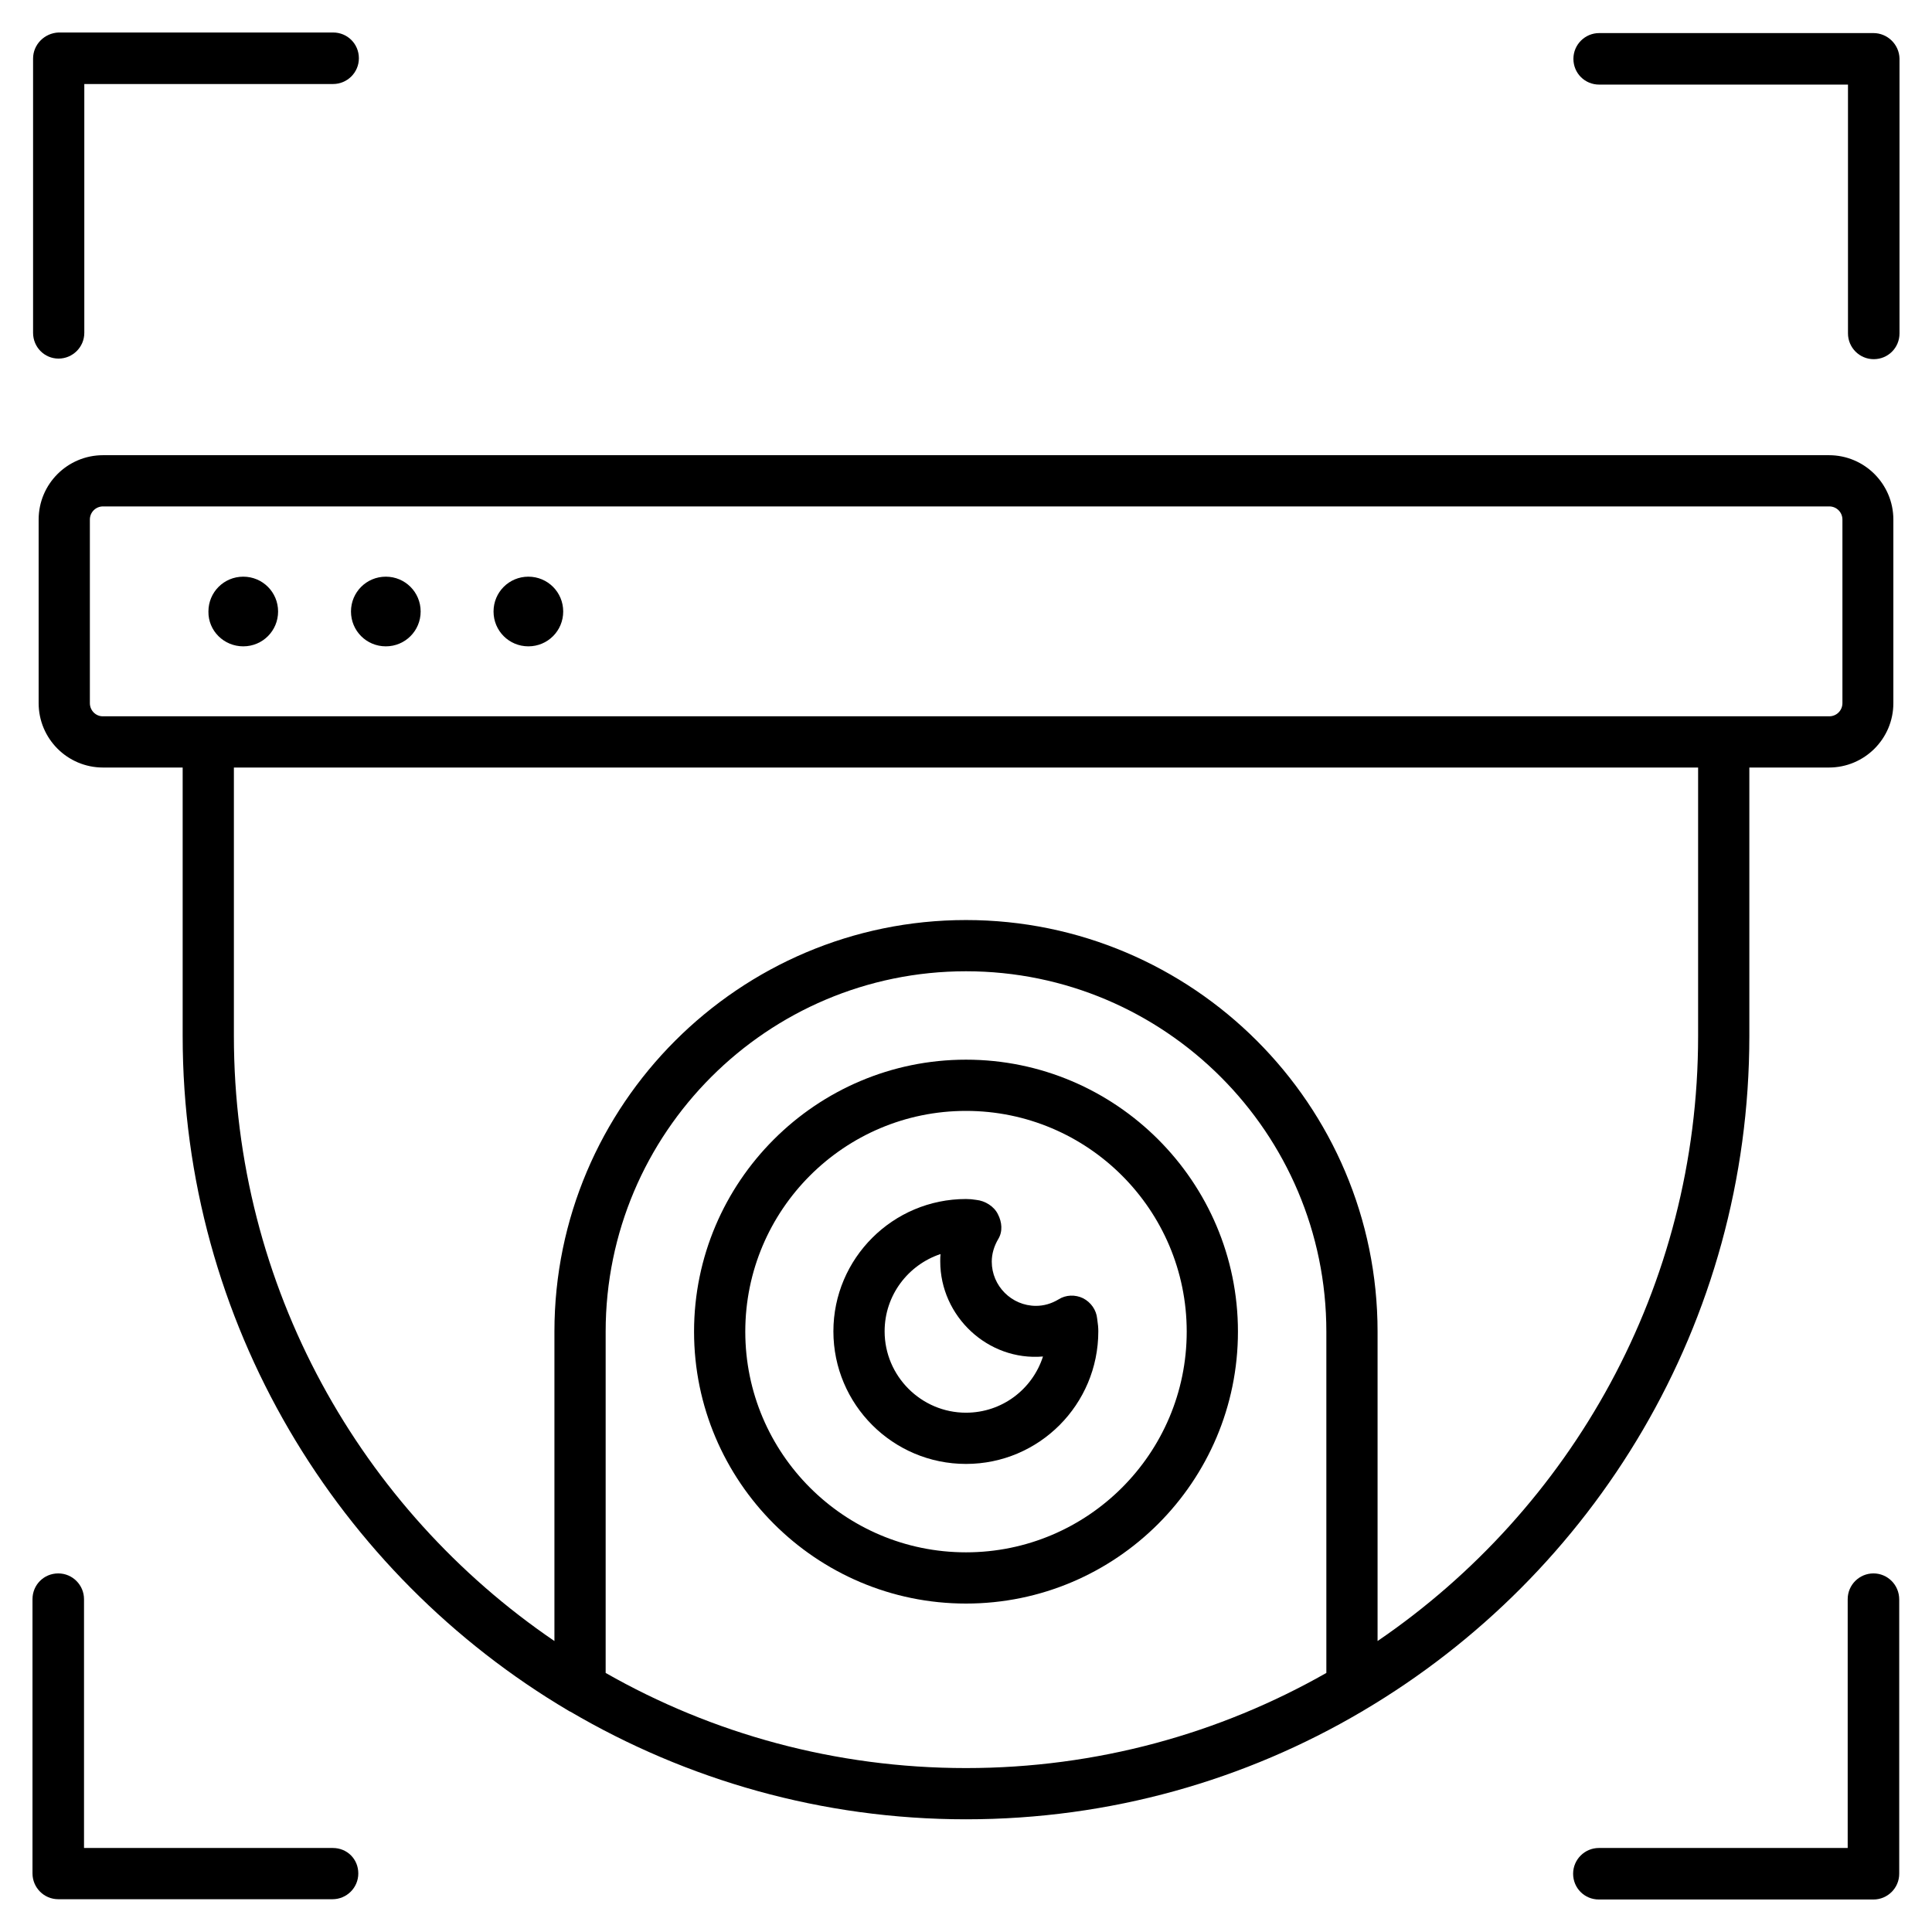
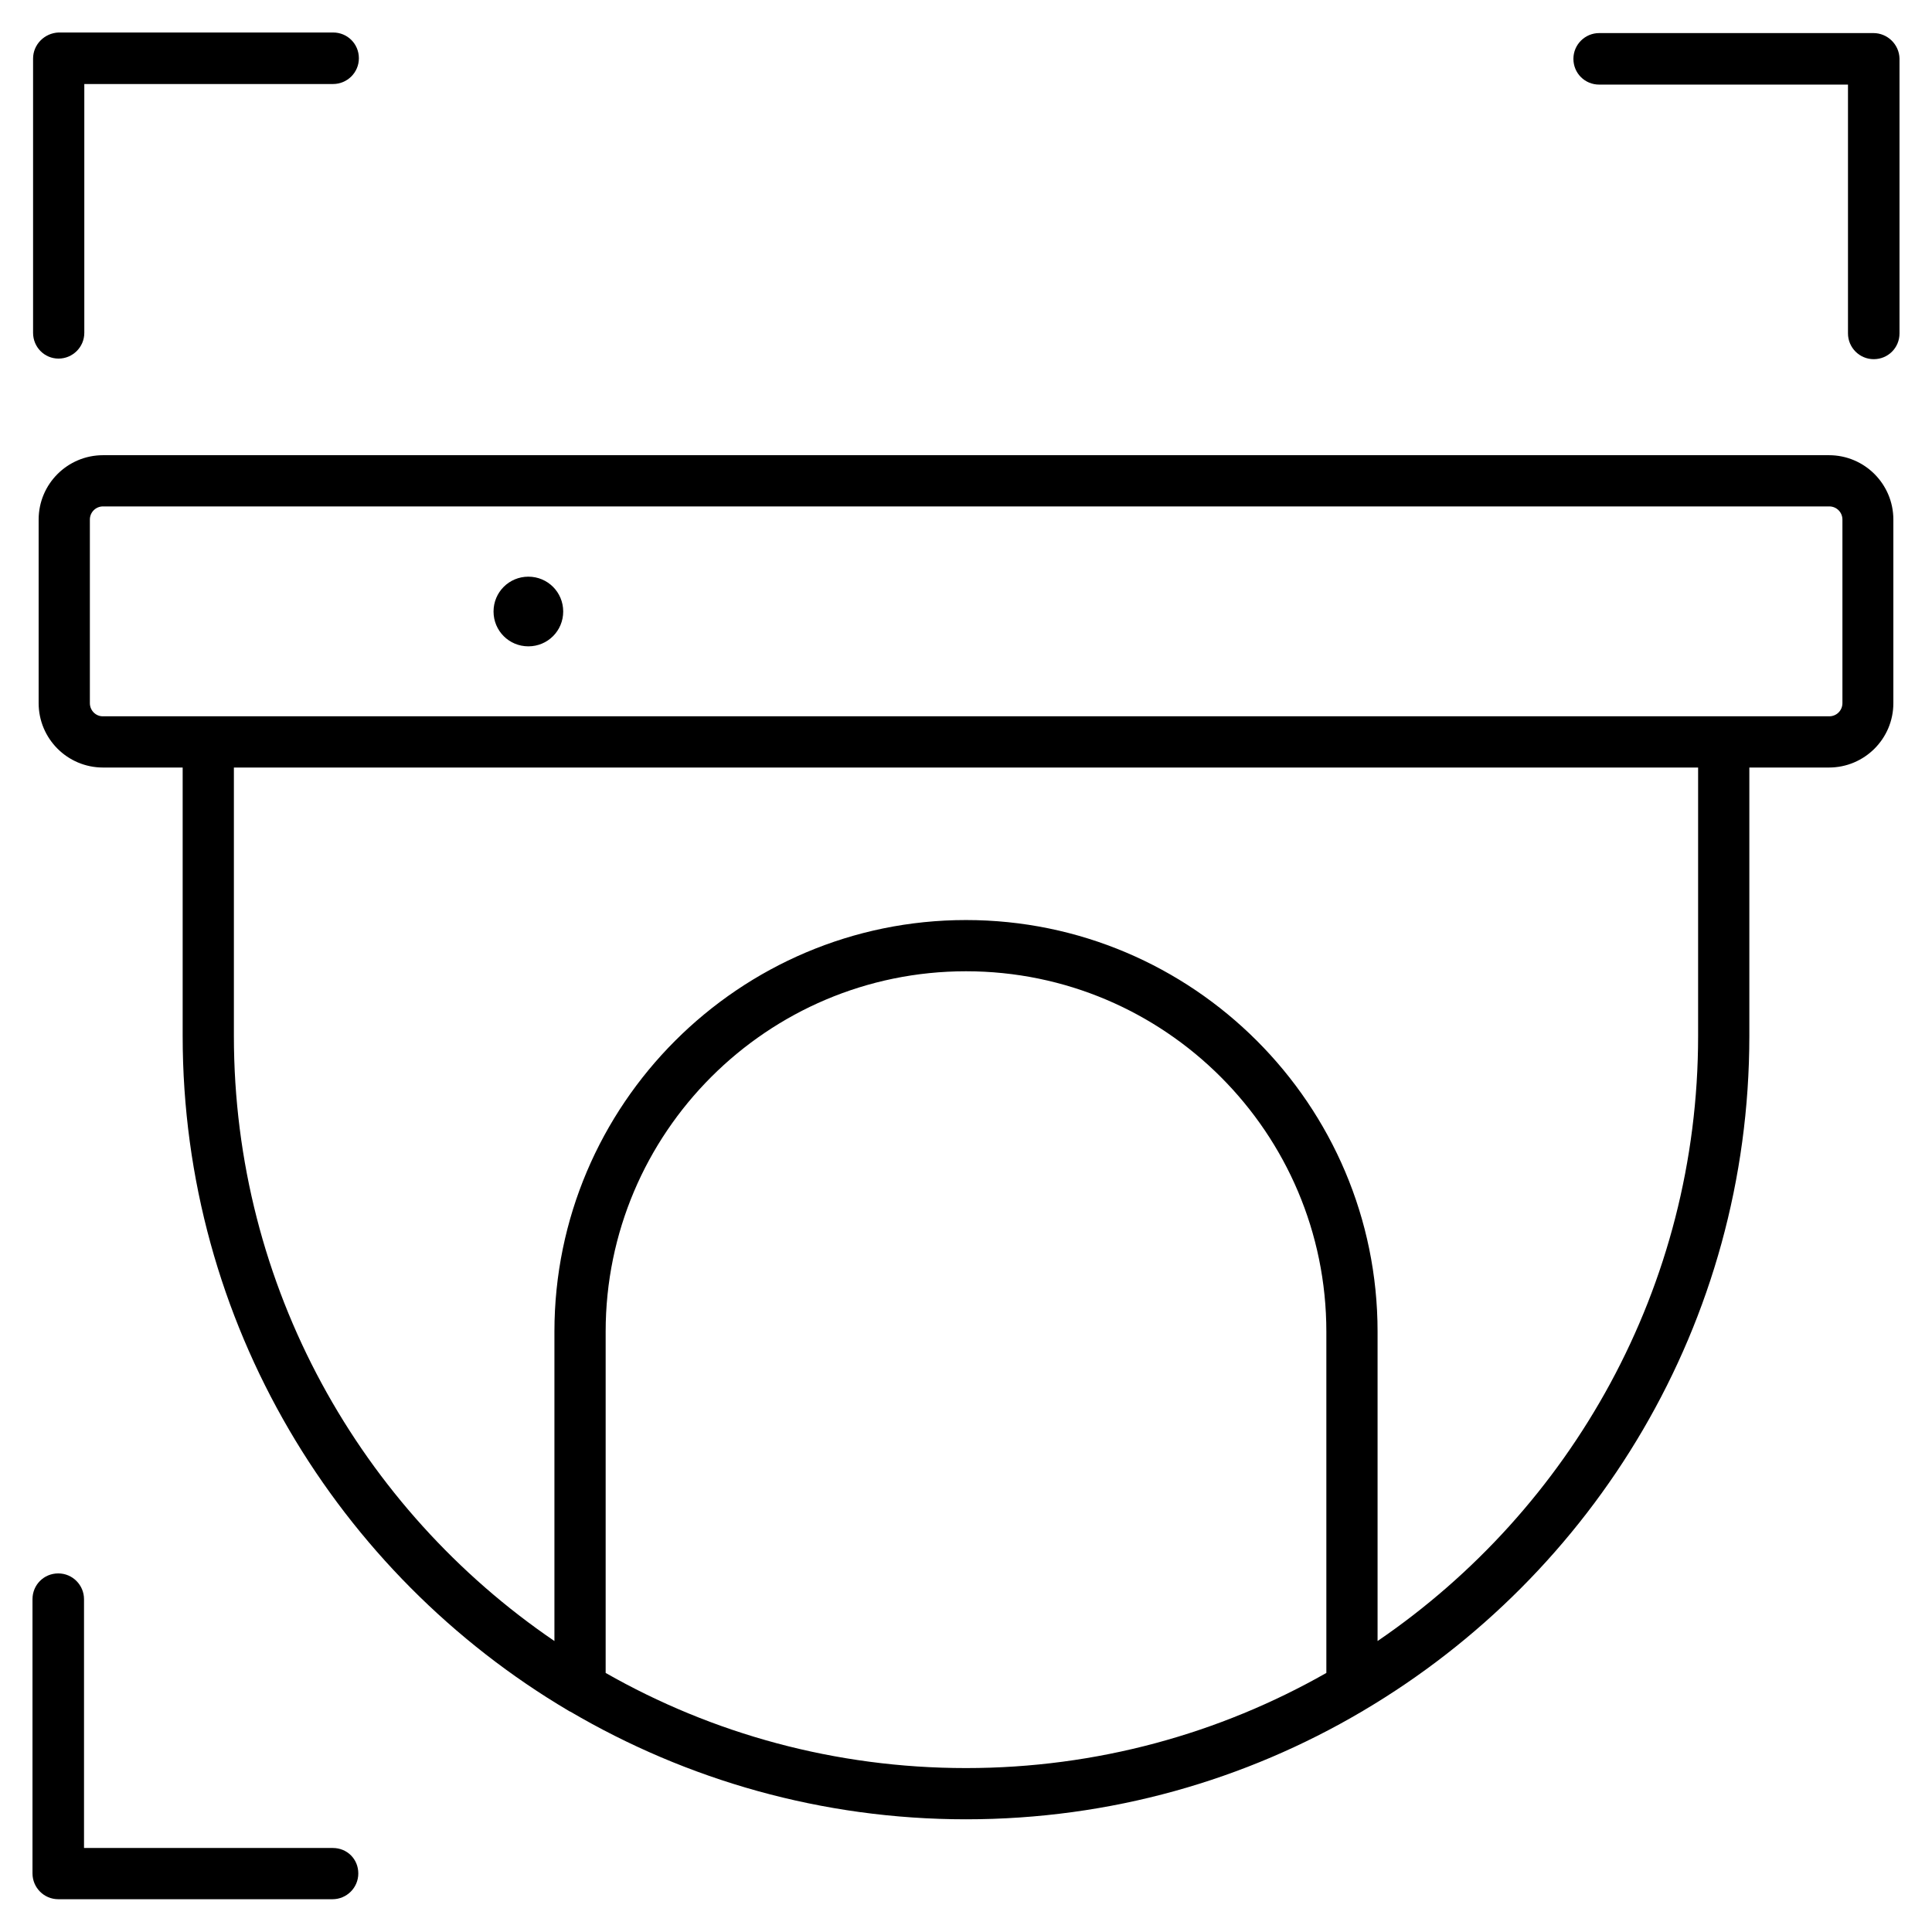
<svg xmlns="http://www.w3.org/2000/svg" id="Layer_1" enable-background="new 0 0 66 66" height="512" viewBox="0 0 66 66" width="512">
  <g>
    <path d="m64 1.13h-9.37c-.48 0-.88.39-.88.88s.39.88.88.88h8.5v8.5c0 .48.39.88.88.88s.88-.39.88-.88v-9.39c-.01-.48-.41-.87-.89-.87z" />
    <path d="m2 12.25c.48 0 .88-.39.88-.88v-8.5h8.5c.48 0 .88-.39.88-.88s-.39-.88-.88-.88h-9.38c-.48.02-.87.41-.87.89v9.37c0 .49.39.88.87.88z" />
    <path d="m11.37 63.13h-8.5v-8.5c0-.48-.39-.88-.88-.88s-.88.39-.88.88v9.37c0 .48.39.88.88.88h9.37c.48 0 .88-.39.88-.88s-.38-.87-.87-.87z" />
-     <path d="m64 53.75c-.48 0-.88.39-.88.88v8.5h-8.5c-.48 0-.88.39-.88.88s.39.88.88.88h9.38c.48 0 .88-.39.88-.88v-9.37c0-.5-.4-.89-.88-.89z" />
    <path d="m59.76 35.39v-9.17h2.72c1.21 0 2.2-.98 2.2-2.2v-6.27c0-1.21-.98-2.2-2.2-2.2h-58.96c-1.21 0-2.2.98-2.2 2.2v6.27c0 1.21.98 2.2 2.2 2.2h2.72v9.17c0 9.8 5.3 18.39 13.18 23.05.02.01.04.03.06.03 3.97 2.33 8.59 3.68 13.52 3.68s9.55-1.34 13.52-3.68c.02-.01.04-.02.05-.03 7.89-4.66 13.19-13.24 13.19-23.05zm-56.69-11.37v-6.27c0-.25.2-.45.45-.45h58.97c.25 0 .45.2.45.45v6.27c0 .25-.2.45-.45.45h-3.6-51.78-3.6c-.24 0-.44-.2-.44-.45zm4.92 11.37v-9.17h50.02v9.17c0 8.58-4.34 16.16-10.95 20.67v-10.57c0-7.75-6.31-14.06-14.06-14.06s-14.06 6.31-14.06 14.06v10.57c-6.61-4.5-10.95-12.09-10.95-20.67zm12.7 21.76v-11.66c0-6.79 5.52-12.31 12.31-12.31s12.31 5.52 12.31 12.31v11.66c-3.64 2.07-7.84 3.25-12.31 3.25s-8.68-1.18-12.31-3.25z" />
-     <path d="m33 36.2c-5.12 0-9.29 4.17-9.29 9.29s4.17 9.29 9.29 9.29c5.13 0 9.29-4.17 9.29-9.29s-4.17-9.29-9.29-9.29zm0 16.83c-4.16 0-7.54-3.38-7.54-7.54s3.38-7.54 7.54-7.54 7.54 3.38 7.54 7.54-3.38 7.54-7.54 7.54z" />
-     <path d="m37 44.35c-.27-.13-.59-.12-.84.04-.25.15-.51.22-.77.22-.83 0-1.51-.68-1.51-1.51 0-.27.08-.53.22-.77.16-.26.13-.58-.01-.85-.13-.27-.44-.46-.74-.49-.12-.02-.23-.03-.35-.03-2.5 0-4.53 2.03-4.53 4.52 0 2.5 2.03 4.53 4.53 4.53s4.52-2.03 4.52-4.53c0-.12-.01-.24-.04-.44-.03-.29-.21-.55-.48-.69zm-4 3.91c-1.53 0-2.78-1.25-2.78-2.78 0-1.23.8-2.27 1.91-2.64-.01.08-.01.17-.01.25 0 1.88 1.63 3.41 3.51 3.25-.36 1.12-1.4 1.92-2.63 1.92z" />
-     <path d="m8.31 22.08c.66 0 1.19-.53 1.19-1.19s-.53-1.19-1.19-1.19-1.19.53-1.19 1.19c-.01.66.53 1.19 1.19 1.19z" />
-     <path d="m13.18 22.08c.66 0 1.19-.53 1.19-1.19s-.53-1.19-1.19-1.19-1.19.53-1.19 1.19.53 1.19 1.19 1.19z" />
    <path d="m18.05 22.08c.66 0 1.19-.53 1.19-1.19s-.53-1.19-1.19-1.19-1.19.53-1.19 1.19.53 1.19 1.19 1.19z" />
  </g>
</svg>